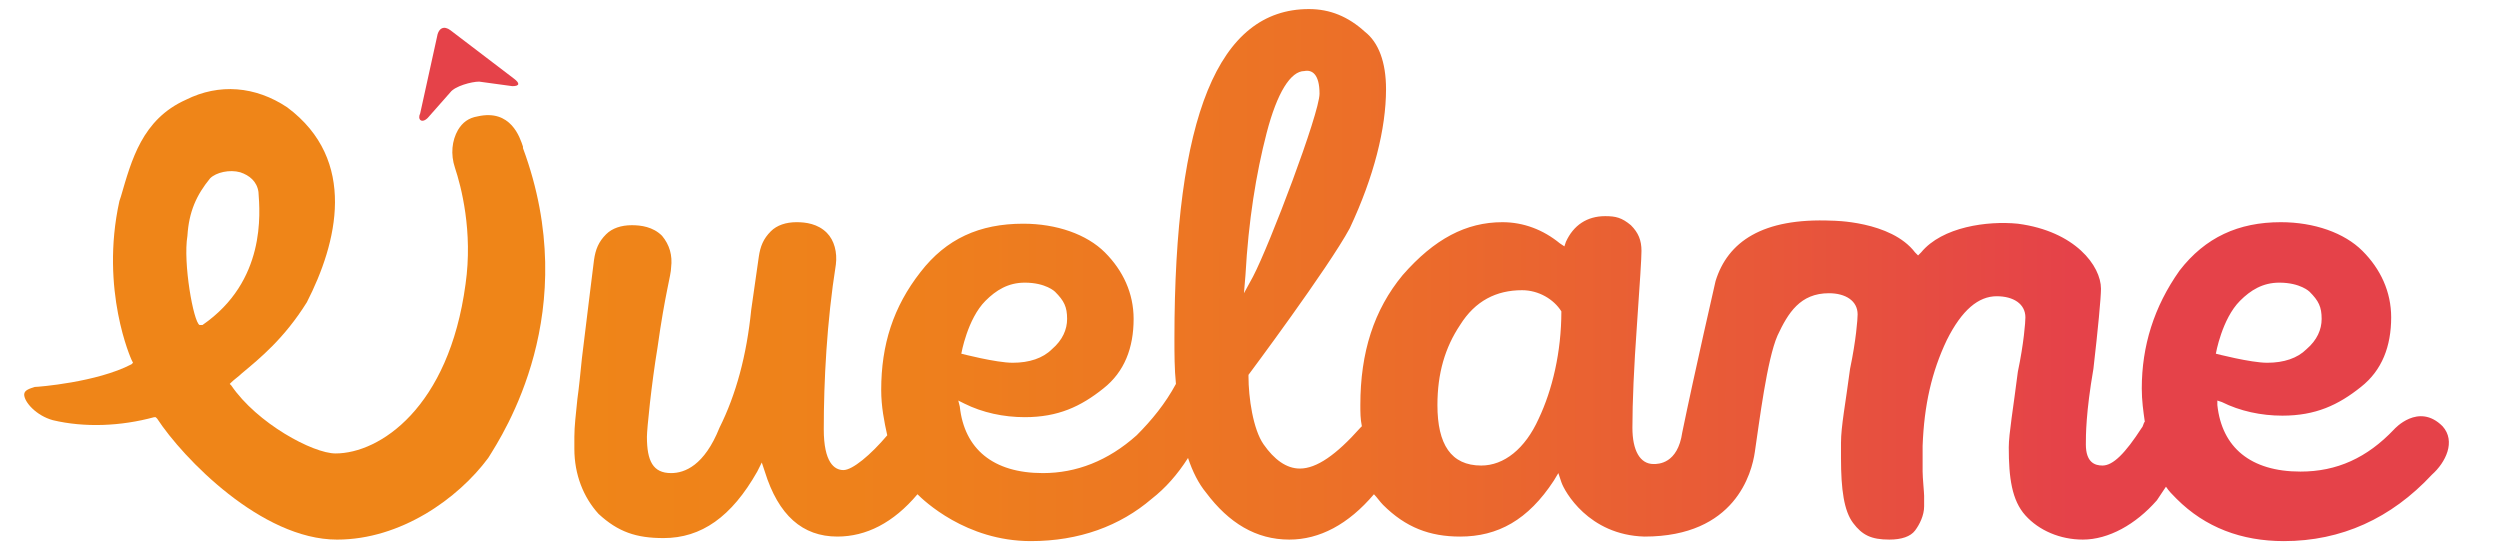
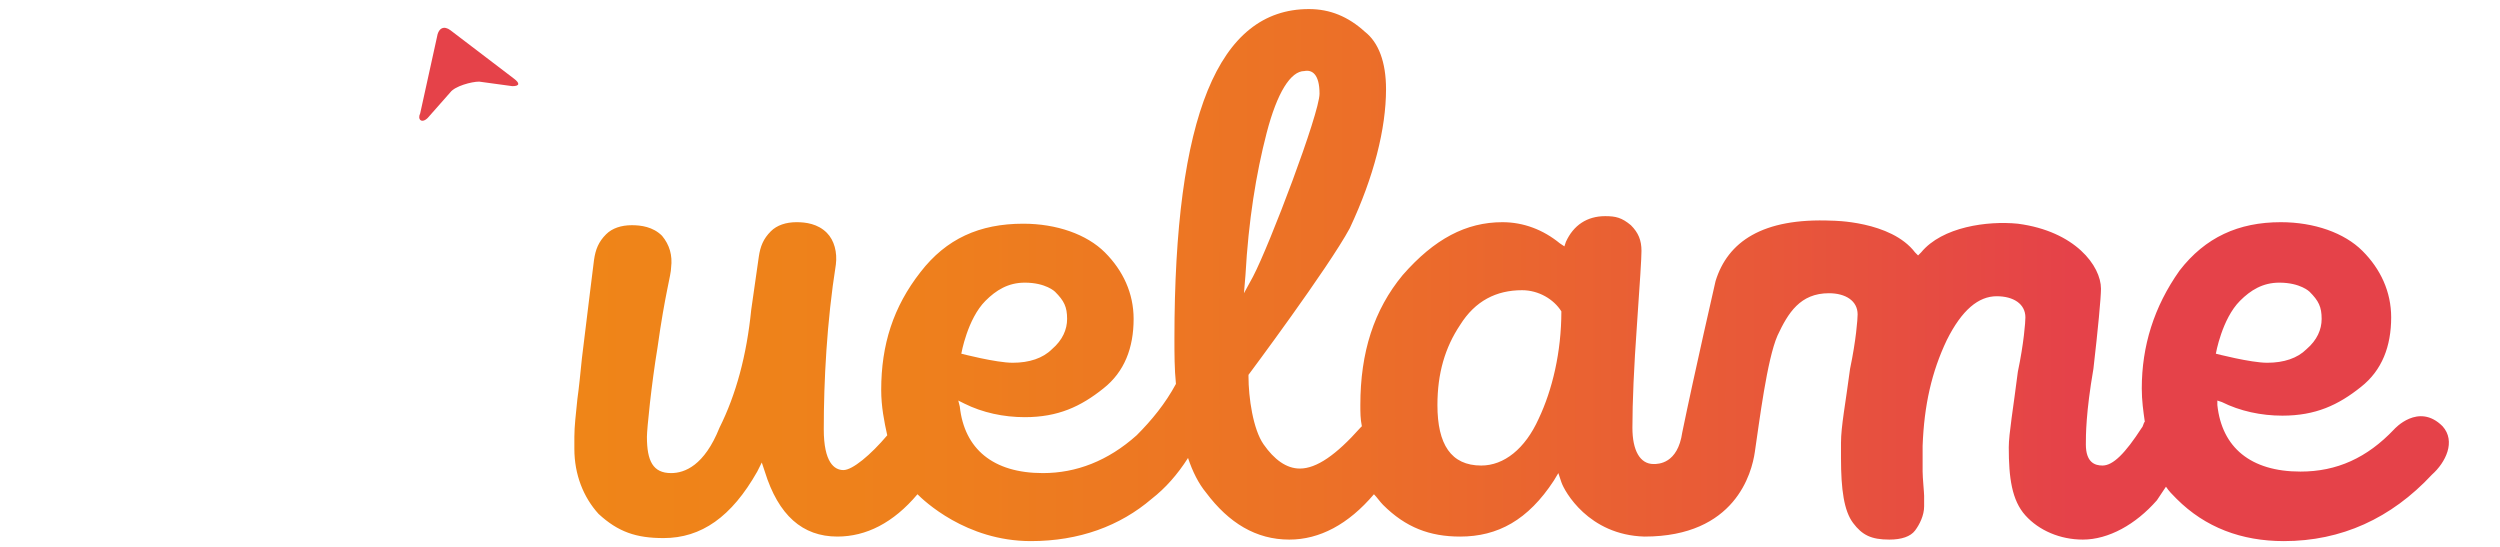
<svg xmlns="http://www.w3.org/2000/svg" version="1.1" id="Capa_1" x="0px" y="0px" viewBox="0 0 165.4 36.2" style="enable-background:new 0 0 165.4 36.2;" xml:space="preserve">
  <style type="text/css">
	.st0{fill:url(#SVGID_1_);}
	.st1{fill:#E54249;}
	.st2{fill:#EF8518;}
</style>
  <linearGradient id="SVGID_1_" gradientUnits="userSpaceOnUse" x1="38" y1="19.8" x2="162.019" y2="19.8" gradientTransform="matrix(1 0 0 -1 0 38)">
    <stop offset="0" style="stop-color:#EF8518" />
    <stop offset="0.177" style="stop-color:#EE801C" />
    <stop offset="0.395" style="stop-color:#EC7127" />
    <stop offset="0.634" style="stop-color:#E85839" />
    <stop offset="0.799" style="stop-color:#E54249" />
  </linearGradient>
  <path class="st0" d="M161.6,28.2c-1.6-1.6-3.2,0.2-3.2,0.2c-1.8,1.9-3.8,2.8-6.2,2.8c-3.3,0-5.2-1.6-5.5-4.4v-0.3l0.3,0.1  c1.2,0.6,2.6,0.9,4,0.9c2.2,0,3.7-0.7,5.2-1.9c1.4-1.1,2-2.7,2-4.6c0-1.7-0.7-3.2-1.9-4.4s-3.2-1.9-5.4-1.9c-2.8,0-5,1-6.7,3.2  c-1.7,2.4-2.5,5-2.5,7.8c0,0.8,0.1,1.5,0.2,2.2c-0.1,0.1-0.1,0.3-0.2,0.4c-1.1,1.7-1.9,2.5-2.6,2.5c-0.5,0-1.1-0.2-1.1-1.4  c0-0.6,0-2.1,0.5-5c0.3-2.6,0.5-4.7,0.5-5.3c0-1.5-1.7-3.8-5.5-4.3c-2-0.2-5,0.2-6.4,1.9l-0.2,0.2l-0.2-0.2  c-1.6-2.1-5.5-2.1-5.5-2.1c-4.6-0.2-6.9,1.4-7.7,4c0,0-1.4,6.1-2.2,10c-0.3,2.1-1.6,2.1-1.9,2.1c-0.9,0-1.4-0.9-1.4-2.4  c0-1.7,0.1-4,0.3-6.8c0.2-2.9,0.3-4.4,0.3-4.9c0-0.7-0.2-1.2-0.7-1.7c-0.6-0.5-1-0.6-1.7-0.6c-1.2,0-2.1,0.6-2.6,1.7l-0.1,0.3  l-0.3-0.2c-1.1-0.9-2.4-1.4-3.8-1.4c-2.4,0-4.5,1.1-6.6,3.5c-1.9,2.3-2.8,5.1-2.8,8.6c0,0.5,0,0.9,0.1,1.4L90,28.3  c-1.6,1.8-2.9,2.7-4,2.7c-0.9,0-1.7-0.6-2.4-1.6c-0.7-1-1-3.1-1-4.5v-0.1c0,0,5.3-7.1,6.7-9.7c1.6-3.4,2.4-6.6,2.4-9.2  c0-1.8-0.5-3.1-1.4-3.8c-1.1-1-2.3-1.5-3.7-1.5c-6,0-8.9,7.1-8.9,21.8c0,1,0,2,0.1,3c-0.7,1.3-1.6,2.4-2.6,3.4  c-1.9,1.7-4,2.5-6.2,2.5c-3.3,0-5.2-1.6-5.5-4.4l-0.1-0.4l0.4,0.2c1.2,0.6,2.6,0.9,4,0.9c2.2,0,3.7-0.7,5.2-1.9c1.4-1.1,2-2.7,2-4.6  c0-1.7-0.7-3.2-1.9-4.4c-1.2-1.2-3.2-1.9-5.4-1.9c-2.9,0-5.1,1-6.8,3.2c-1.8,2.3-2.6,4.8-2.6,7.8c0,1.1,0.2,2.1,0.4,3  c-1.1,1.3-2.3,2.3-2.9,2.3c-0.6,0-1.3-0.5-1.3-2.7c0-3.2,0.2-7.1,0.8-10.9c0.1-0.8-0.1-1.6-0.6-2.1c-0.6-0.6-1.4-0.7-2-0.7  c-0.7,0-1.3,0.2-1.7,0.6c-0.5,0.5-0.7,1-0.8,1.7l-0.5,3.5c-0.3,3-1,5.6-2.1,7.8c-1,2.5-2.3,3-3.2,3c-1.2,0-1.6-0.8-1.6-2.4  c0-0.5,0.3-3.5,0.7-5.9c0.5-3.6,0.9-4.8,0.9-5.3c0.1-0.8-0.1-1.5-0.6-2.1c-0.6-0.6-1.4-0.7-2-0.7c-0.7,0-1.3,0.2-1.7,0.6  c-0.5,0.5-0.7,1-0.8,1.7c0,0-0.5,4-0.8,6.5c-0.1,1-0.2,2-0.3,2.7c-0.1,1-0.2,1.8-0.2,2.5c0,0.3,0,0.6,0,0.8c0,1.7,0.6,3.2,1.6,4.3  c1.3,1.2,2.5,1.6,4.3,1.6c2.5,0,4.5-1.4,6.2-4.4l0.3-0.6l0.2,0.6c0.9,2.9,2.5,4.3,4.8,4.3c1.9,0,3.7-0.9,5.3-2.8  c0.4,0.4,3.2,3.1,7.5,3.1c3.2,0,5.9-1,8-2.8c0.9-0.7,1.7-1.6,2.4-2.7c0.3,0.9,0.7,1.7,1.2,2.3c1.5,2,3.3,3.1,5.5,3.1  c2,0,3.9-1,5.6-3c0.2,0.2,0.4,0.5,0.6,0.7c1.5,1.5,3.1,2.1,5.1,2.1c2.5,0,4.5-1.1,6.2-3.7l0.3-0.5l0.2,0.6c0.2,0.6,1.8,3.5,5.5,3.6  c6,0,7.1-4.2,7.3-5.6c0.3-2,0.8-6.1,1.5-7.7c0.7-1.5,1.5-2.8,3.4-2.8c1.1,0,1.9,0.5,1.9,1.4c0,0.3-0.1,1.7-0.5,3.6  c-0.3,2.3-0.6,3.8-0.6,4.9v1c0,2.1,0.2,3.5,0.8,4.3c0.6,0.8,1.2,1.1,2.4,1.1c0.8,0,1.4-0.2,1.7-0.6s0.6-1,0.6-1.6v-0.7  c0-0.2-0.1-1.2-0.1-1.6v-1.7c0.1-2.7,0.6-4.9,1.6-7c1-2,2.1-2.9,3.3-2.9c1.1,0,1.9,0.5,1.9,1.4c0,0.3-0.1,1.7-0.5,3.6  c-0.3,2.4-0.6,4.1-0.6,5c0,2,0.2,3.5,1.1,4.5c0.9,1,2.3,1.6,3.8,1.6c1.7,0,3.5-1,4.9-2.6c0.2-0.3,0.4-0.6,0.6-0.9  c0.2,0.3,0.4,0.5,0.7,0.8c1.9,1.9,4.3,2.8,7.1,2.8c3.8,0,7.1-1.5,9.8-4.4C161.8,30.6,162.5,29.2,161.6,28.2z M148.2,19.9  c0.7-0.7,1.5-1.2,2.6-1.2c1.4,0,2,0.6,2,0.6c0.6,0.6,0.8,1,0.8,1.8c0,0.7-0.3,1.4-1,2c-0.6,0.6-1.5,0.9-2.6,0.9s-3.4-0.6-3.4-0.6  S147,21.1,148.2,19.9z M65.2,19.9c0.7-0.7,1.5-1.2,2.6-1.2c1.4,0,2,0.6,2,0.6c0.6,0.6,0.8,1,0.8,1.8c0,0.7-0.3,1.4-1,2  C69,23.7,68.1,24,67,24s-3.4-0.6-3.4-0.6S64,21.1,65.2,19.9z M82.4,18.2c0.2-3.6,0.7-6.7,1.4-9.4c0.7-2.7,1.6-4.1,2.5-4.1  c0.5-0.1,1,0.2,1,1.5s-3.3,10-4.4,12.1l-0.6,1.1L82.4,18.2z M103.3,20.6c0,2.7-0.6,5.2-1.5,7.1c-0.9,2-2.3,3.1-3.8,3.1  c-2,0-2.9-1.4-2.9-4c0-2.1,0.5-3.8,1.5-5.3c1-1.6,2.4-2.3,4.1-2.3C101.8,19.2,102.8,19.8,103.3,20.6z" />
  <g>
    <path class="st1" d="M34,5.2c0.4,0.3,0.4,0.5-0.1,0.5l-2.2-0.3c-0.5,0-1.6,0.3-1.9,0.7l-1.5,1.7c-0.4,0.4-0.7,0.1-0.5-0.3l1.1-5   C29,1.8,29.4,1.7,29.8,2L34,5.2z" />
  </g>
-   <path class="st2" d="M34.6,9.8V9.7c-0.2-0.6-0.8-2.5-3-2l0,0c-0.6,0.1-1,0.4-1.3,0.9c-0.4,0.7-0.5,1.6-0.2,2.5  c0.4,1.2,1.2,4.2,0.7,7.7C29.7,27,25.1,30,22.2,30c-1.5,0-5.2-2-6.9-4.5l-0.1-0.1l0.1-0.1c0.2-0.2,0.5-0.4,0.7-0.6  c1.2-1,2.8-2.3,4.3-4.7c2-3.9,3.4-9.4-1.3-12.9c-2.1-1.4-4.5-1.6-6.7-0.5C9.4,7.9,8.7,10.6,8,13l-0.1,0.3  c-1.3,5.9,0.8,10.5,0.8,10.5L8.8,24l-0.1,0.1c-2.3,1.2-6.2,1.5-6.4,1.5c-0.3,0.1-0.7,0.2-0.7,0.5c0,0.5,0.8,1.4,1.9,1.7  c2.1,0.5,4.5,0.4,6.7-0.2h0.1l0.1,0.1c1.7,2.6,6.9,8,11.9,8c4.2,0,8-2.7,10-5.4C33.3,28.7,38.6,20.6,34.6,9.8z M13.4,21.5L13.4,21.5  h-0.2c-0.4-0.2-1.1-4.1-0.8-5.9c0.1-1.6,0.6-2.7,1.5-3.8c0.4-0.4,1.3-0.6,2-0.4c0.6,0.2,1.1,0.6,1.2,1.3  C17.2,14.1,17.6,18.6,13.4,21.5z" />
</svg>